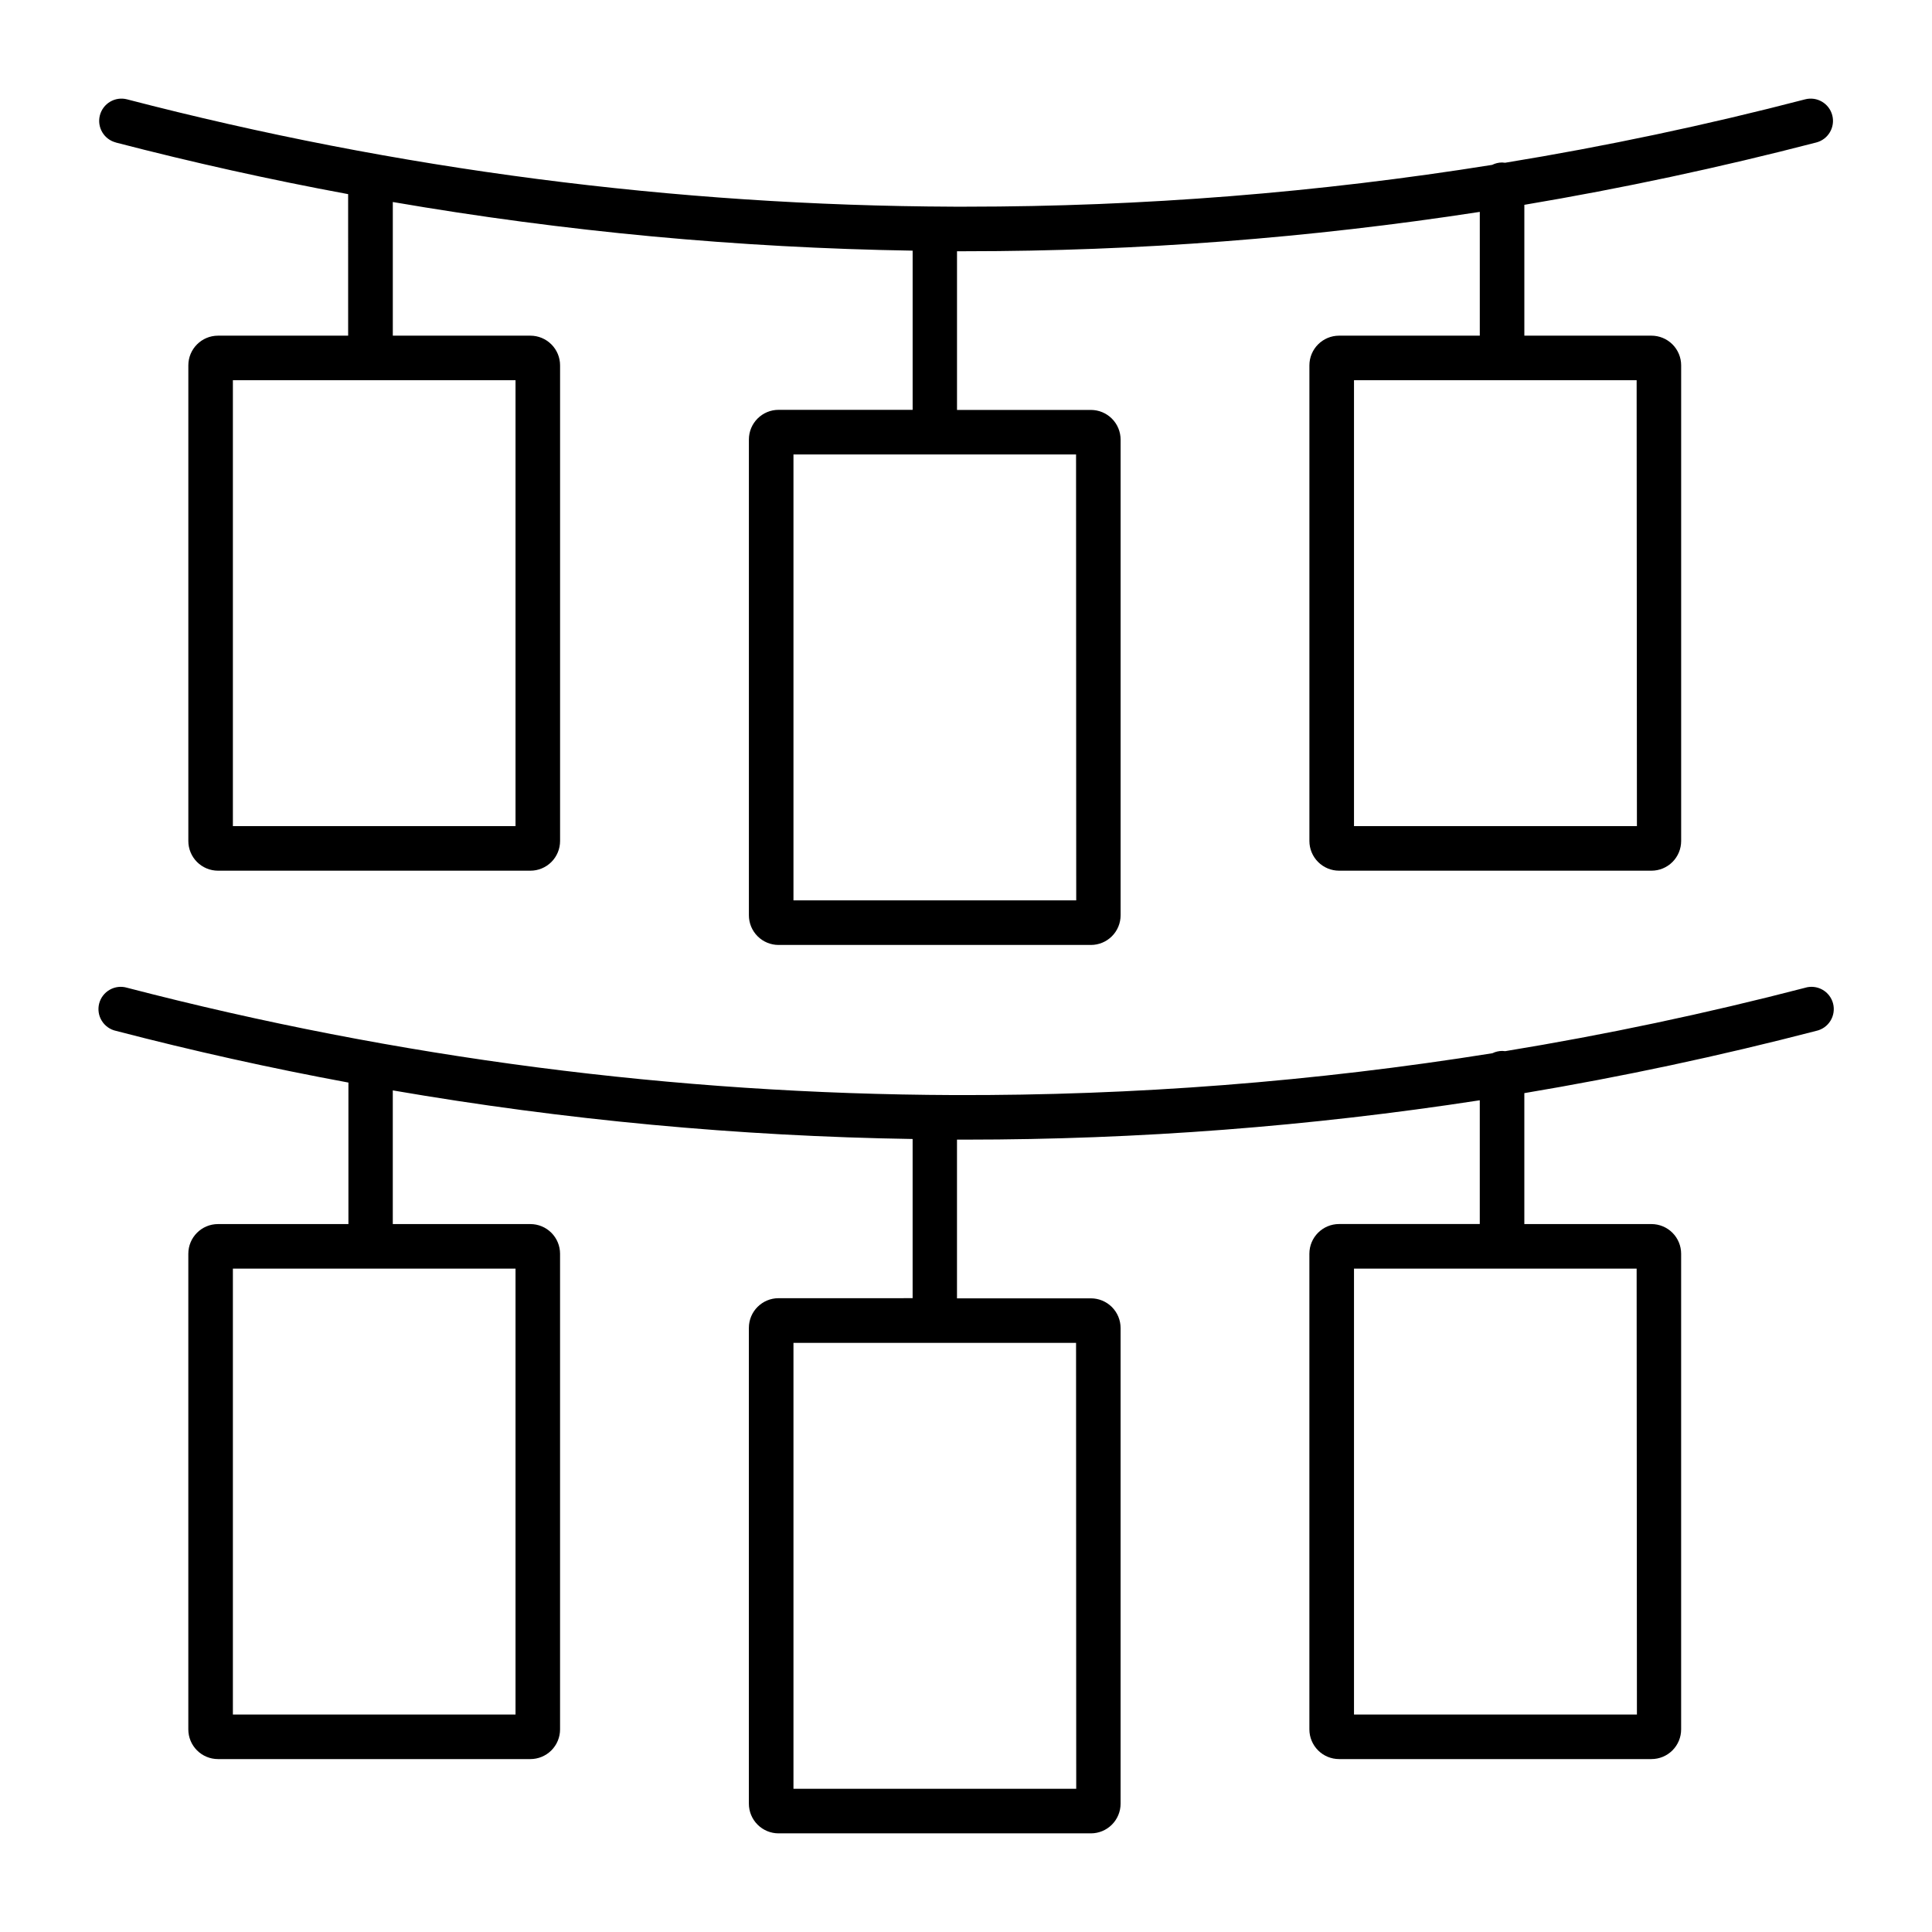
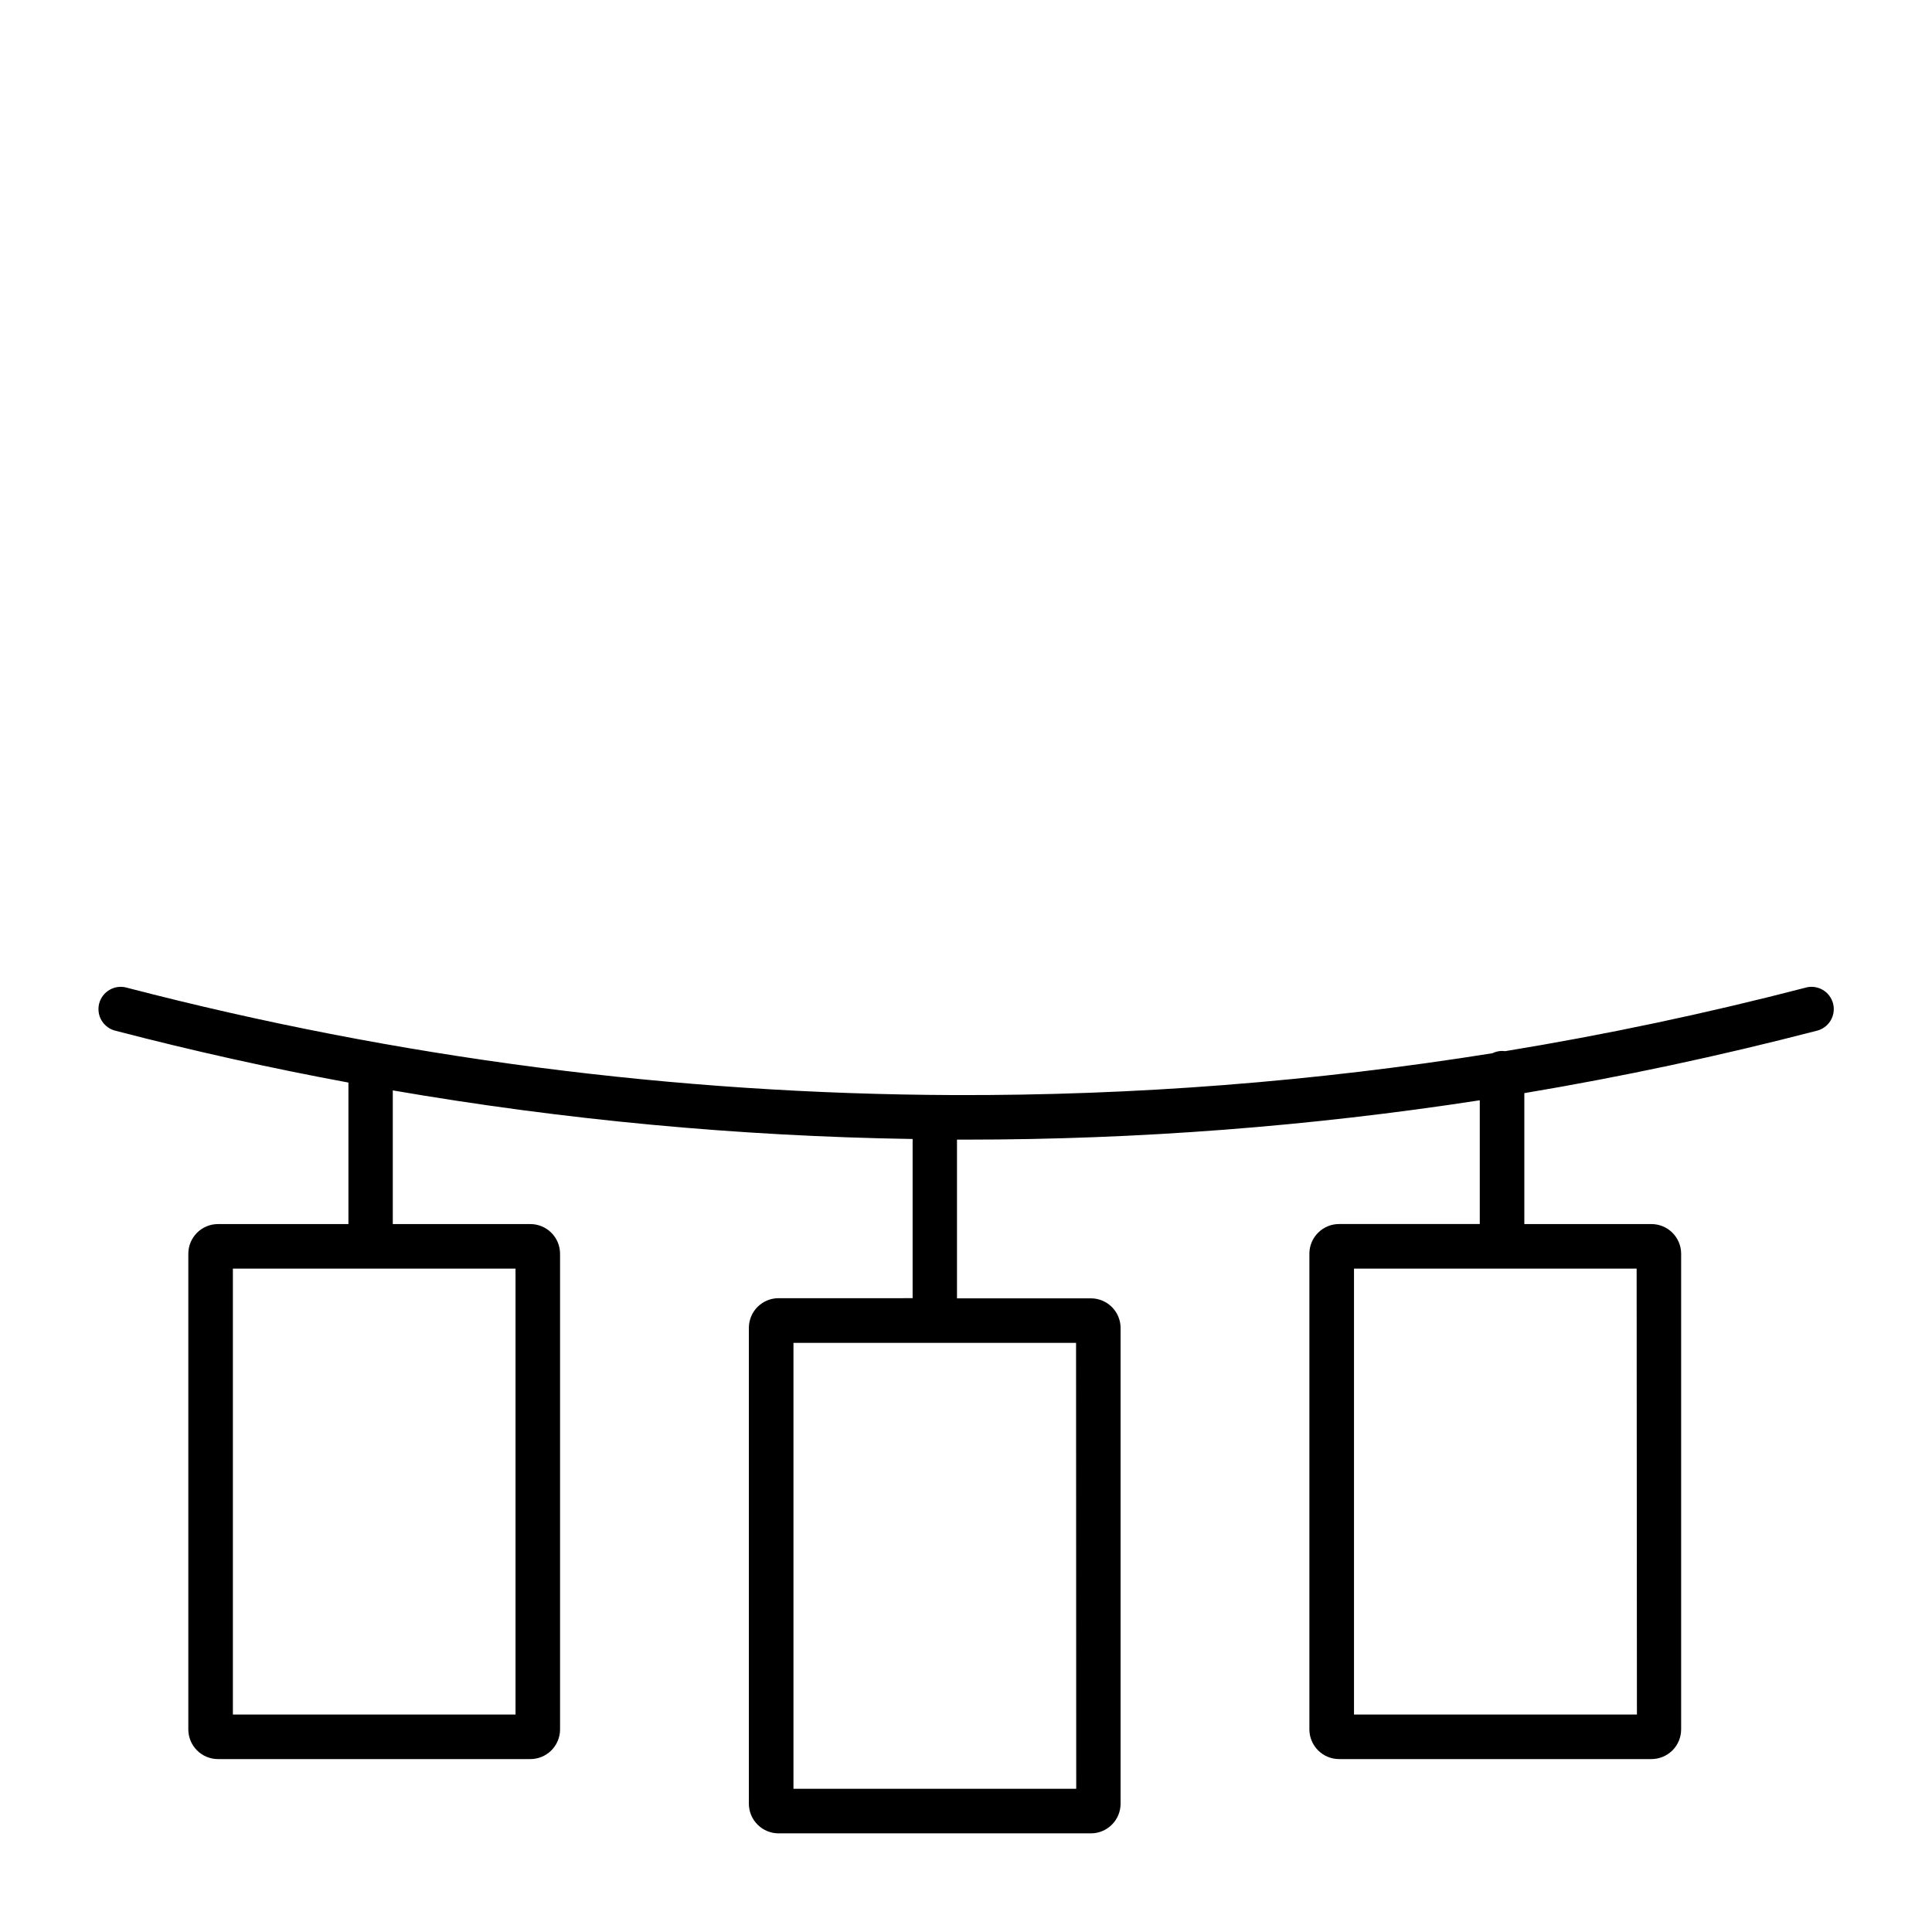
<svg xmlns="http://www.w3.org/2000/svg" fill="#000000" width="800px" height="800px" version="1.1" viewBox="144 144 512 512">
  <g>
-     <path d="m174.66 181.76c20.367 5.293 40.902 9.855 61.598 13.688l0.004 37.508h-34.48c-4.348 0-7.871 3.527-7.871 7.875v126.04c0 2.086 0.828 4.09 2.305 5.566 1.477 1.477 3.477 2.305 5.566 2.305h82.773c2.09 0 4.09-0.828 5.566-2.305 1.477-1.477 2.305-3.481 2.305-5.566v-126.04c0-2.09-0.828-4.094-2.305-5.566-1.477-1.477-3.477-2.309-5.566-2.309h-36.457v-35.426 0.004c45.52 7.84 91.578 12.148 137.76 12.891v42.184h-35.523c-4.348 0-7.871 3.523-7.871 7.871v126.07c0 2.09 0.828 4.09 2.305 5.566 1.477 1.477 3.481 2.305 5.566 2.305h82.766c2.086 0 4.09-0.828 5.566-2.305 1.477-1.477 2.305-3.477 2.305-5.566v-126.04c0-2.09-0.828-4.09-2.305-5.566-1.477-1.477-3.481-2.309-5.566-2.309h-35.484v-42.055h2.383c45.586-0.004 91.109-3.488 136.16-10.43v32.805h-37.281c-4.348 0-7.875 3.527-7.875 7.875v126.04c0 2.086 0.832 4.09 2.309 5.566 1.473 1.477 3.477 2.305 5.566 2.305h82.773c2.086 0 4.09-0.828 5.566-2.305 1.477-1.477 2.305-3.481 2.305-5.566v-126.04c0-2.09-0.828-4.094-2.305-5.566-1.477-1.477-3.481-2.309-5.566-2.309h-33.684v-34.676c25.992-4.375 51.777-9.883 77.363-16.52 3.156-0.816 5.055-4.035 4.242-7.195-0.816-3.156-4.039-5.055-7.195-4.238-26.238 6.828-52.742 12.43-79.508 16.805-0.266-0.043-0.535-0.066-0.805-0.07-0.914 0.004-1.812 0.223-2.629 0.633-46.113 7.371-92.742 11.078-139.44 11.078h-3.191c-73.949-0.273-147.57-9.832-219.14-28.445-1.516-0.395-3.125-0.168-4.477 0.629-1.348 0.797-2.324 2.094-2.719 3.609-0.812 3.16 1.086 6.379 4.242 7.195zm105.96 181.17h-74.902v-118.17h74.902zm148.59 19.68h-74.934v-118.17h74.891zm148.59-19.68h-74.977v-118.17h74.902z" />
    <path d="m622.38 405.77c-26.238 6.816-52.734 12.414-79.477 16.797-0.262-0.039-0.523-0.059-0.789-0.059-0.902 0-1.797 0.211-2.606 0.609-47.184 7.543-94.898 11.25-142.68 11.09-73.945-0.27-147.57-9.824-219.14-28.438-1.535-0.461-3.195-0.273-4.594 0.516-1.395 0.789-2.414 2.109-2.816 3.664-0.398 1.555-0.152 3.203 0.691 4.57 0.84 1.367 2.199 2.332 3.769 2.676 20.367 5.301 40.902 9.867 61.598 13.699v37.5h-34.559c-4.348 0-7.871 3.523-7.871 7.871v126.04c0 2.09 0.828 4.09 2.305 5.566 1.477 1.477 3.477 2.305 5.566 2.305h82.773c2.09 0 4.09-0.828 5.566-2.305 1.477-1.477 2.305-3.477 2.305-5.566v-126.04c0-2.09-0.828-4.09-2.305-5.566-1.477-1.477-3.477-2.305-5.566-2.305h-36.457v-35.426c45.52 7.844 91.578 12.148 137.76 12.879v42.184l-35.523 0.004c-4.348 0-7.871 3.523-7.871 7.871v126.08c0 2.09 0.828 4.09 2.305 5.566 1.477 1.477 3.481 2.309 5.566 2.309h82.766c2.086 0 4.09-0.832 5.566-2.309 1.477-1.477 2.305-3.477 2.305-5.566v-126.04c0-2.09-0.828-4.09-2.305-5.566-1.477-1.477-3.481-2.305-5.566-2.305h-35.484v-42.059h2.383c45.586-0.008 91.109-3.492 136.16-10.43v32.797h-37.281c-4.348 0-7.875 3.523-7.875 7.871v126.05c0 2.09 0.832 4.09 2.309 5.566 1.473 1.477 3.477 2.305 5.566 2.305h82.773c2.086 0 4.09-0.828 5.566-2.305 1.477-1.477 2.305-3.477 2.305-5.566v-126.04c0-2.09-0.828-4.09-2.305-5.566-1.477-1.477-3.481-2.305-5.566-2.305h-33.684v-34.699c25.992-4.356 51.777-9.855 77.363-16.5 1.566-0.344 2.93-1.309 3.769-2.676 0.84-1.367 1.09-3.016 0.688-4.57-0.402-1.555-1.418-2.875-2.816-3.664-1.398-0.789-3.055-0.977-4.594-0.516zm-341.76 192.6h-74.902v-118.17h74.902zm148.59 19.68h-74.934v-118.17h74.891zm148.59-19.68h-74.977v-118.17h74.902z" />
  </g>
</svg>